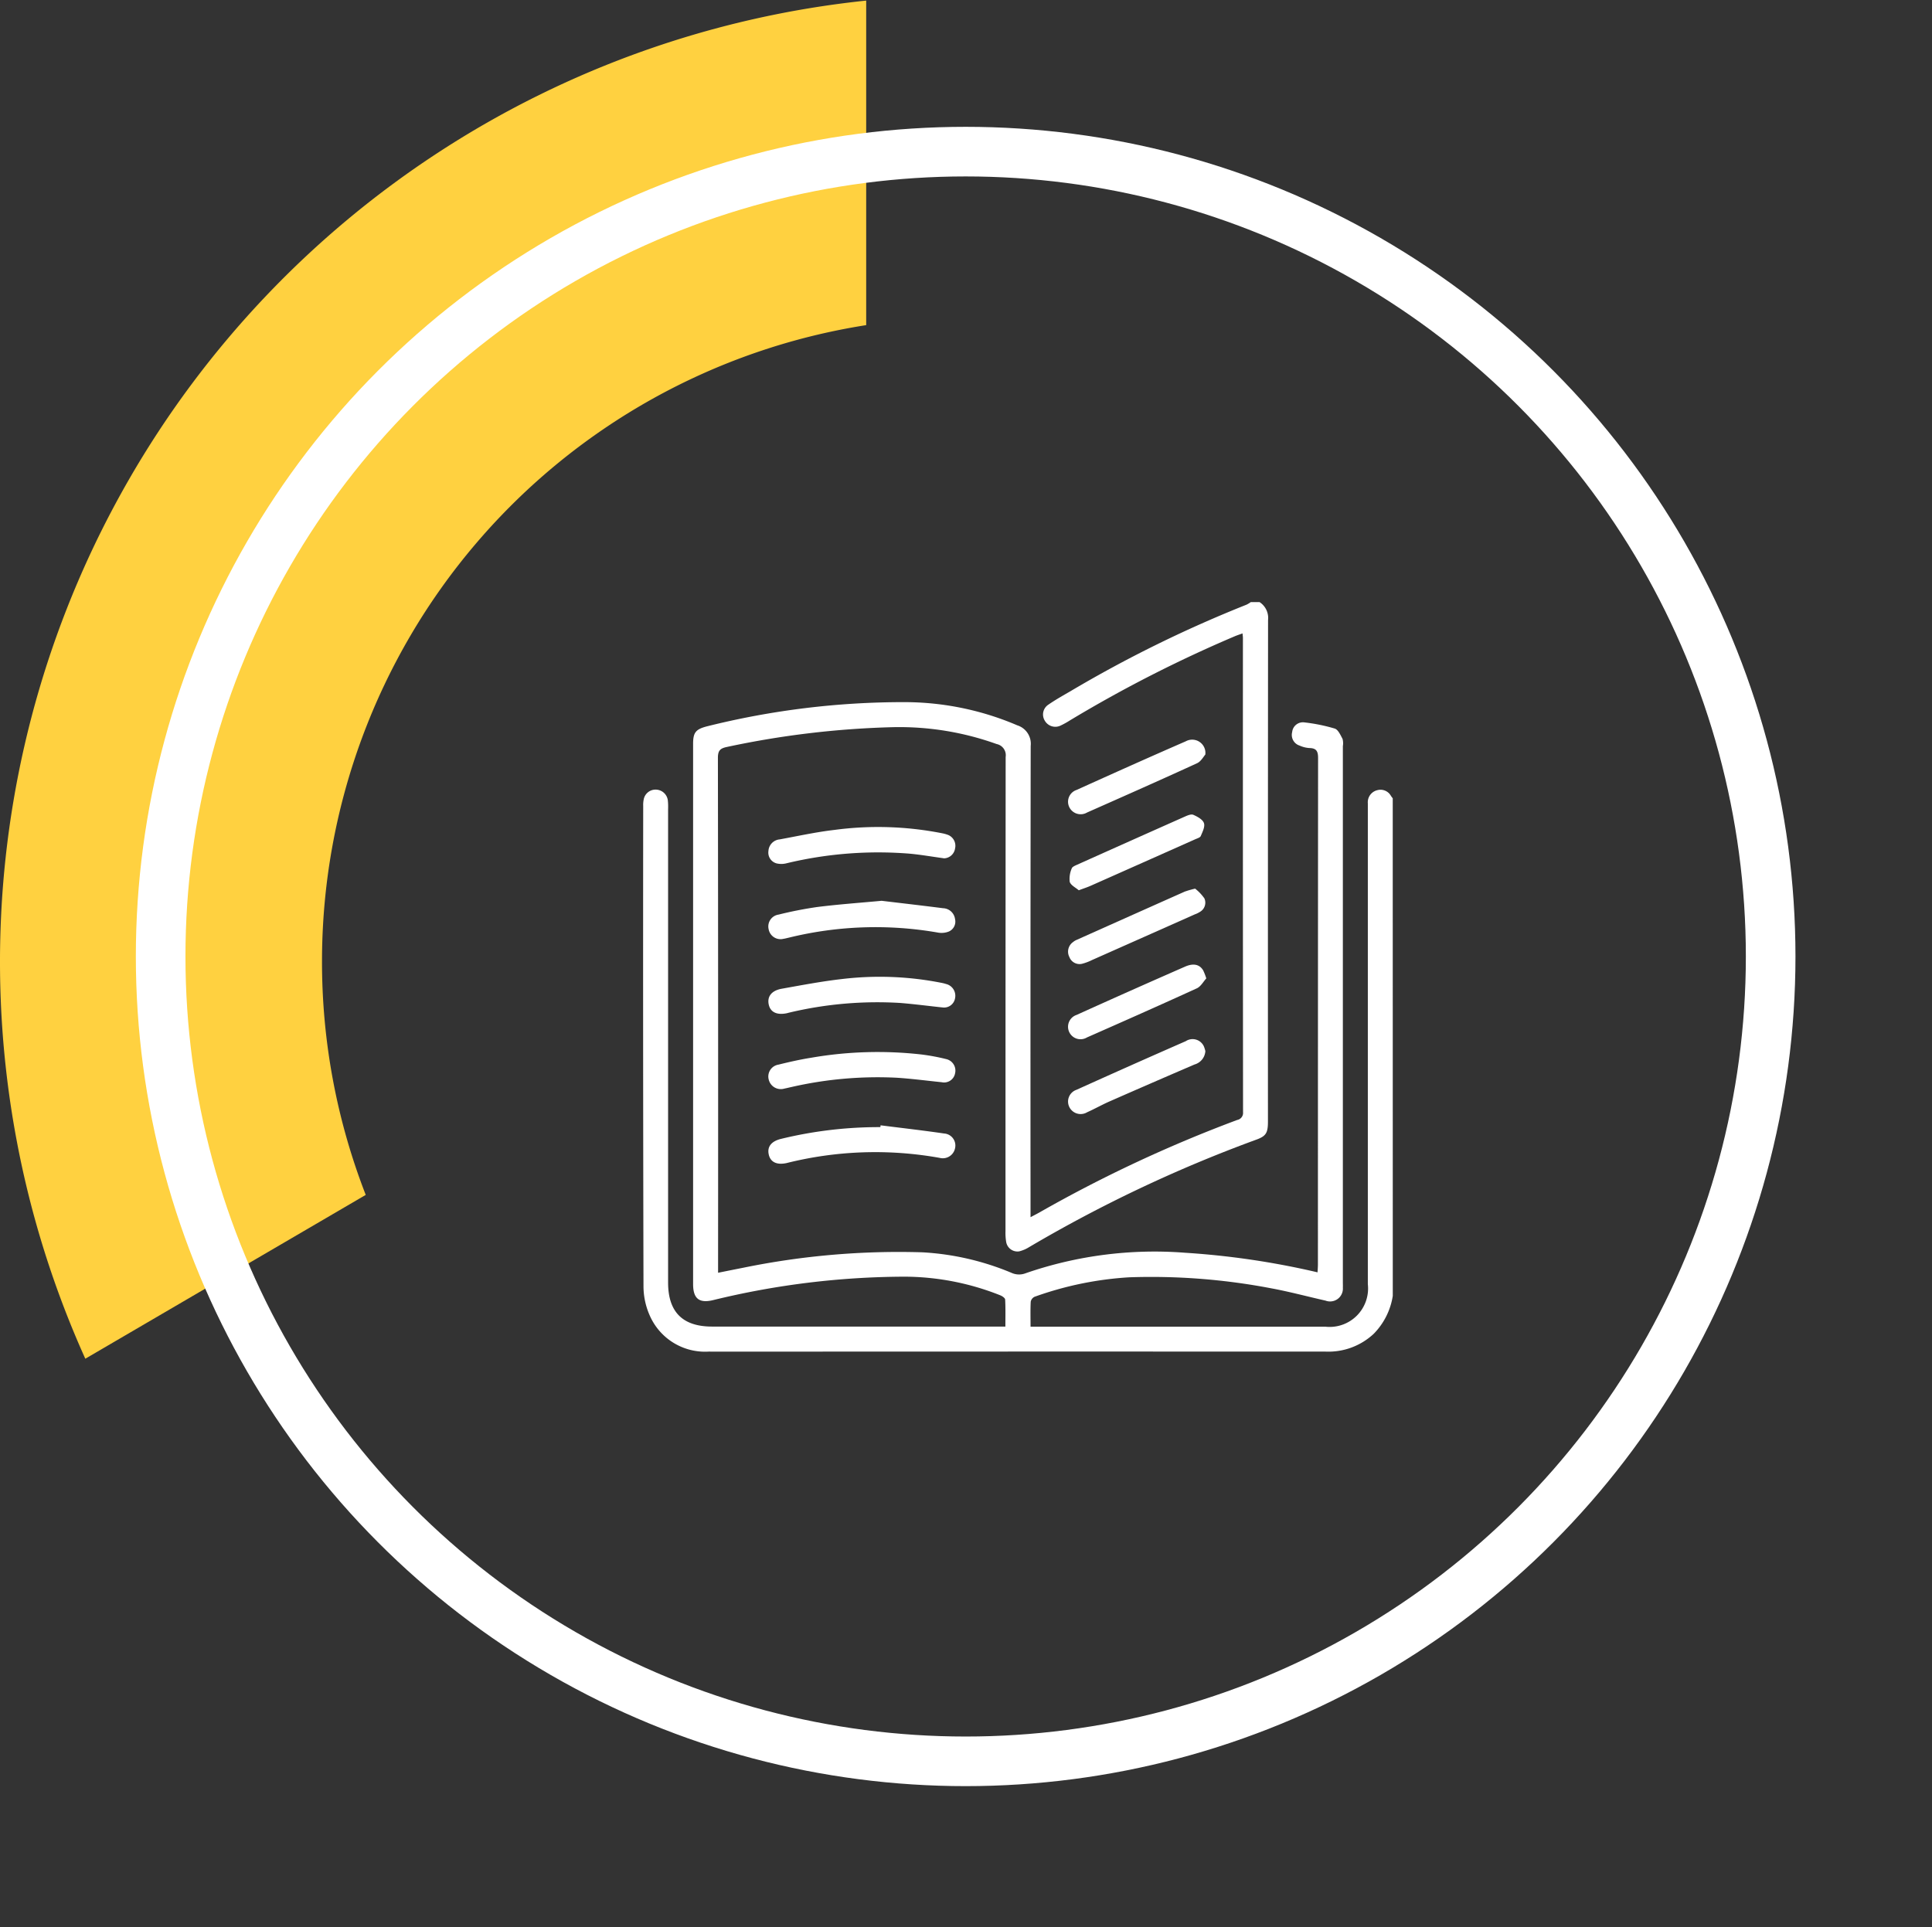
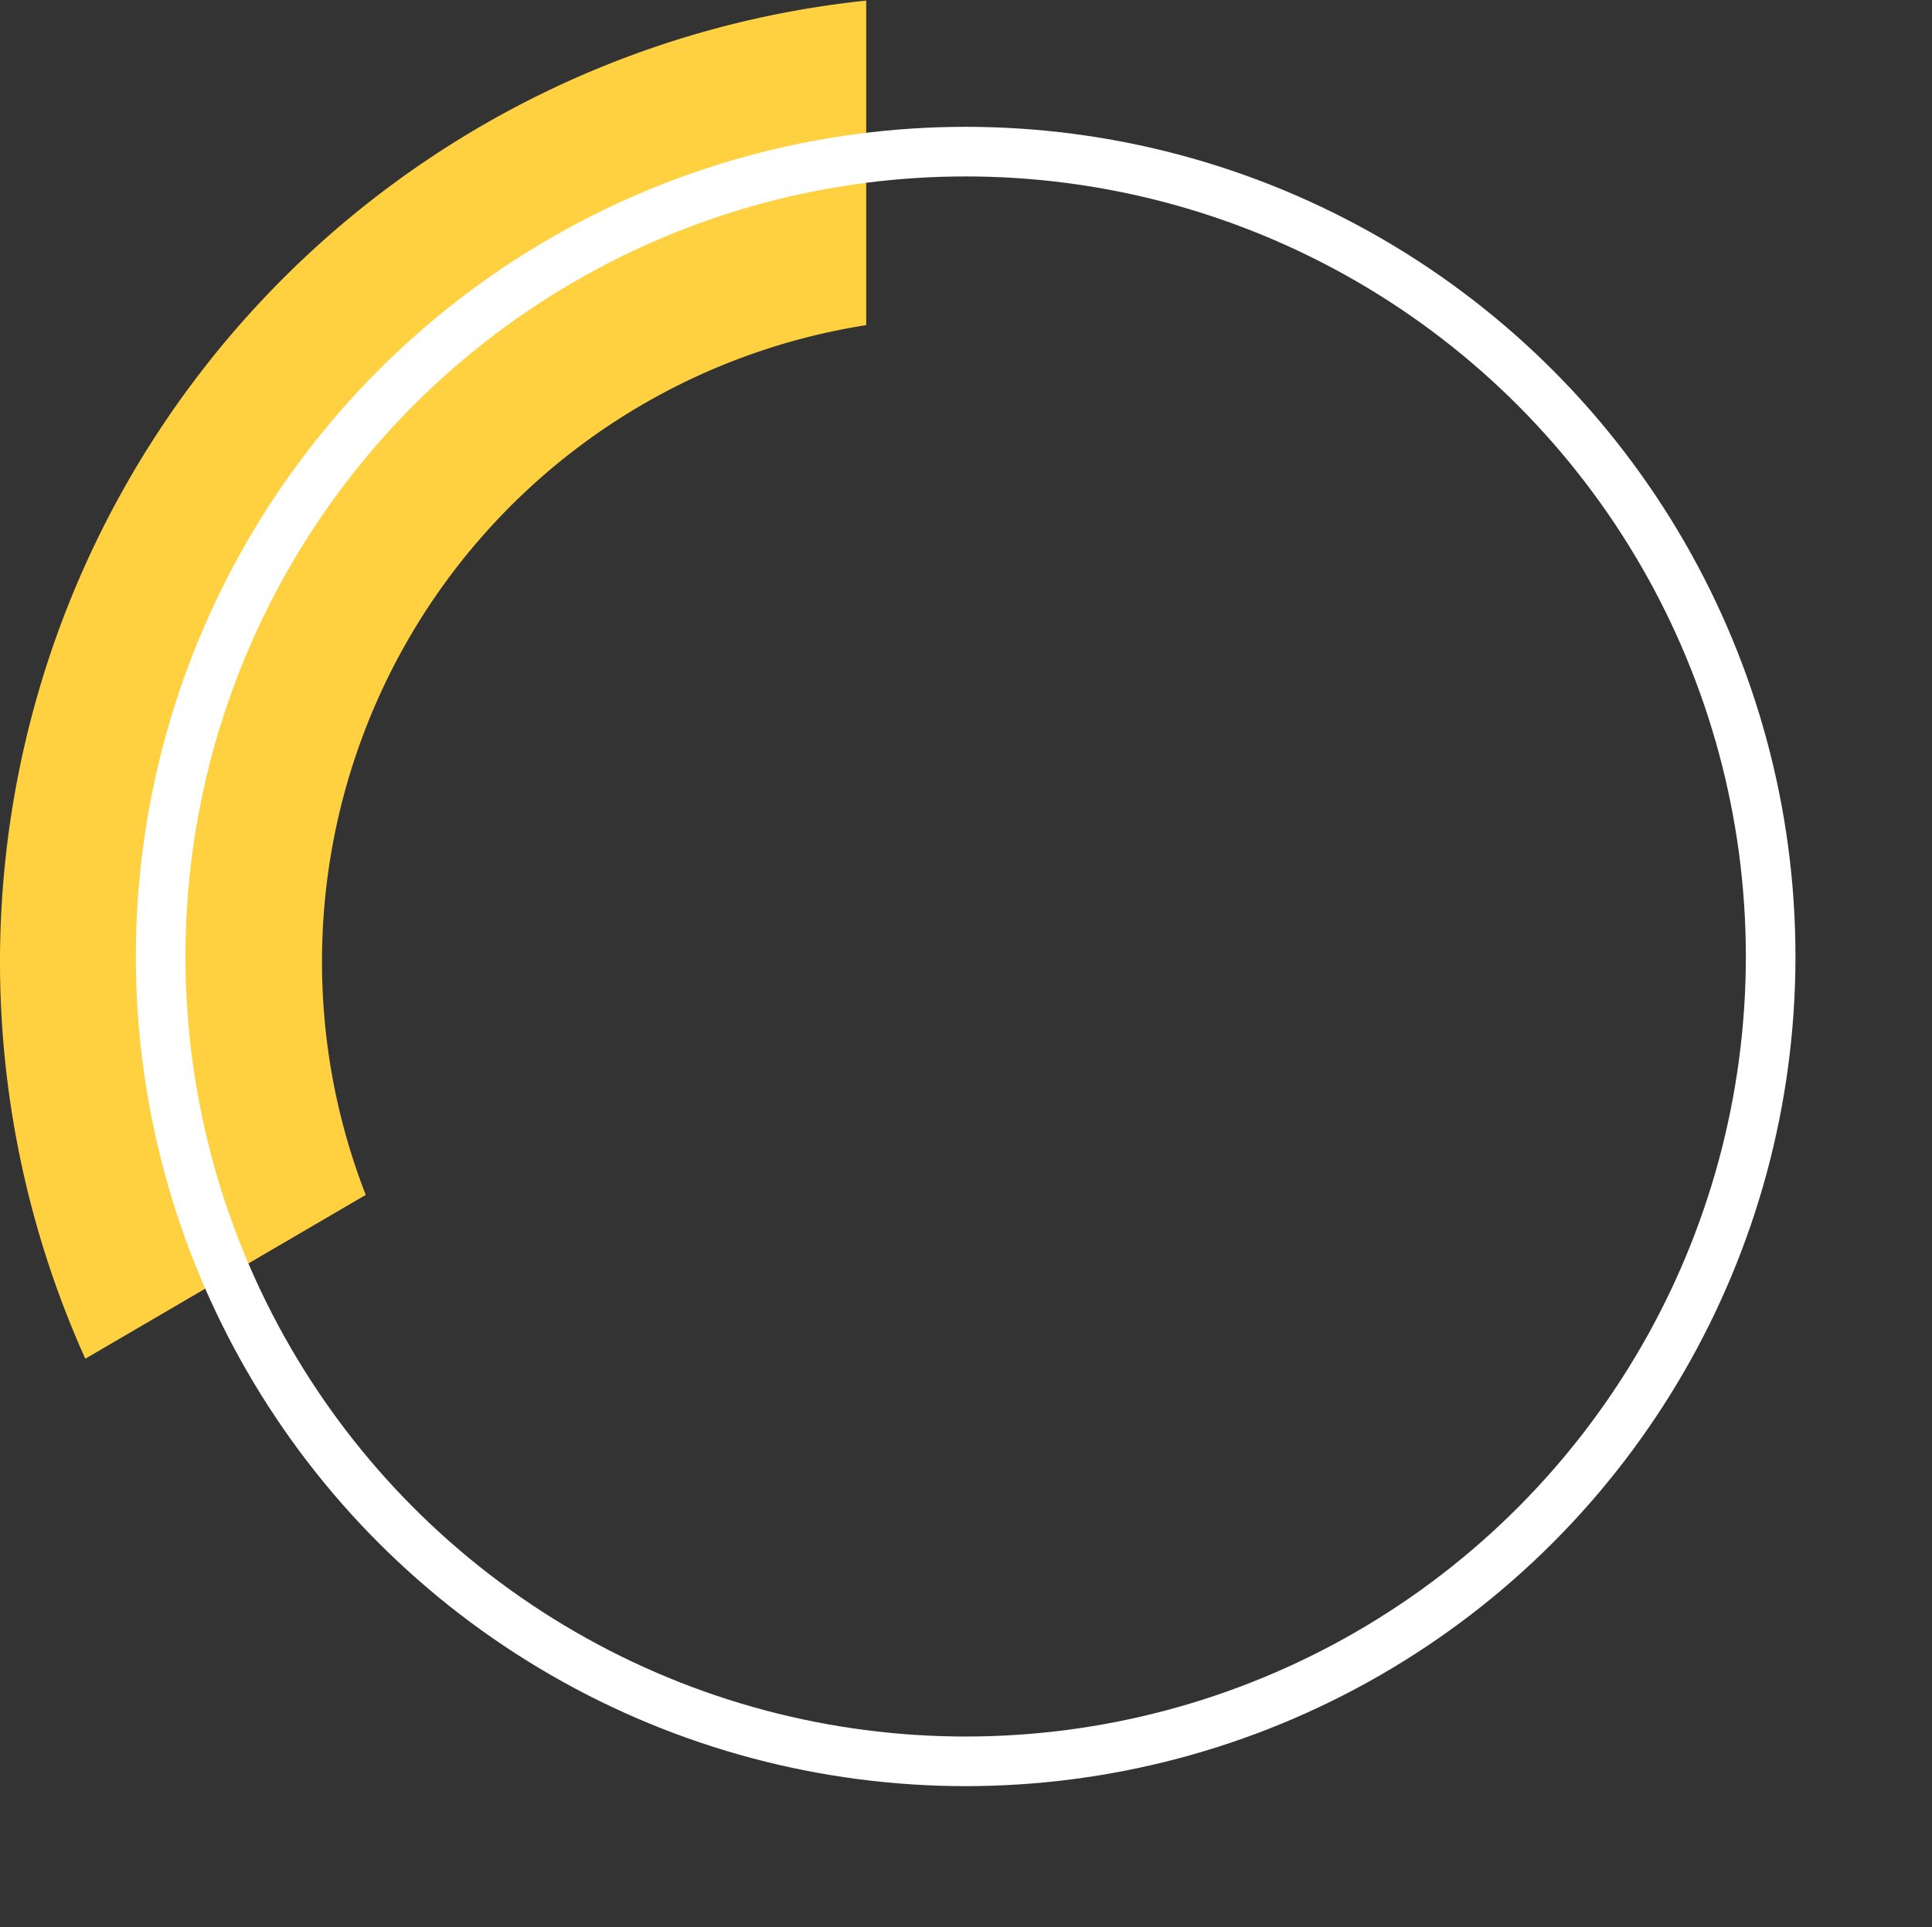
<svg xmlns="http://www.w3.org/2000/svg" width="155.764" height="155.401" viewBox="0 0 155.764 155.401">
  <rect x="0" y="0" width="155.764" height="155.401" fill="#333333" stroke="none" />
  <defs>
    <clipPath id="clip-path">
-       <rect id="Retângulo_421" data-name="Retângulo 421" width="60.433" height="60.435" fill="#fff" />
-     </clipPath>
+       </clipPath>
  </defs>
  <g id="Grupo_2289" data-name="Grupo 2289" transform="translate(-385.118 -1572.448)">
-     <path id="Caminho_344" data-name="Caminho 344" d="M208.893,77.519a51.785,51.785,0,0,1-3.52,18.823l22.667,13.077A77.921,77.921,0,0,0,164.5,0V26.142a51.931,51.931,0,0,1,44.393,51.376" transform="translate(306.029 1572.448)" fill="#c548fe" fill-rule="evenodd" opacity="0" />
    <path id="Caminho_345" data-name="Caminho 345" d="M91.483,231.152a51.823,51.823,0,0,1-40.621-19.584L28.29,224.754a77.886,77.886,0,0,0,126.481-.13l-22.656-13.071a51.825,51.825,0,0,1-40.632,19.6" transform="translate(371.517 1470.736)" fill="#c548fe" fill-rule="evenodd" opacity="0" />
    <rect id="Retângulo_418" data-name="Retângulo 418" width="155.764" height="155.401" transform="translate(385.118 1572.448)" fill="none" />
    <g id="Grupo_2288" data-name="Grupo 2288">
      <path id="Caminho_346" data-name="Caminho 346" d="M25.961,77.563a51.933,51.933,0,0,1,43.874-51.3V.093A77.928,77.928,0,0,0,6.878,109.61L29.487,96.4a51.791,51.791,0,0,1-3.526-18.84" transform="translate(385.118 1572.403)" fill="#ffd140" fill-rule="evenodd" />
      <circle id="Elipse_9" data-name="Elipse 9" cx="64.902" cy="64.902" r="64.902" transform="translate(398.07 1584.675)" fill="none" stroke="#fff" stroke-miterlimit="10" stroke-width="4" />
      <g id="Grupo_2232" data-name="Grupo 2232" transform="translate(436.975 1621)">
        <g id="Grupo_2231" data-name="Grupo 2231" clip-path="url(#clip-path)">
          <path id="Caminho_353" data-name="Caminho 353" d="M60.433,55.947A5.579,5.579,0,0,1,58.9,59a5.339,5.339,0,0,1-3.873,1.439q-19.77-.008-39.539,0c-3.4,0-6.806.009-10.209,0A4.866,4.866,0,0,1,.534,57.543a5.84,5.84,0,0,1-.511-2.389Q-.023,35.8,0,16.442a2.219,2.219,0,0,1,.04-.527.97.97,0,0,1,.971-.794.993.993,0,0,1,.974.86,4.848,4.848,0,0,1,.022.707q0,19.091,0,38.182c0,2.377,1.173,3.551,3.548,3.551H29.2c0-.749.02-1.466-.019-2.18-.007-.124-.24-.283-.4-.344a21,21,0,0,0-7.706-1.5A65.734,65.734,0,0,0,5.658,56.282c-1.139.282-1.635-.107-1.635-1.289q0-21.776,0-43.553c0-.933.211-1.189,1.141-1.427A65.334,65.334,0,0,1,21.1,8.067a23.136,23.136,0,0,1,9.062,1.871A1.561,1.561,0,0,1,31.241,11.6q-.027,18.56-.013,37.12V49.6c.279-.148.478-.249.673-.357a109.7,109.7,0,0,1,15.992-7.484.575.575,0,0,0,.468-.624q-.016-19.121-.01-38.241c0-.1-.016-.193-.031-.369-.228.083-.424.146-.613.225a106.433,106.433,0,0,0-13.321,6.8,6.546,6.546,0,0,1-.721.4.976.976,0,0,1-1.284-.383.945.945,0,0,1,.29-1.3c.565-.39,1.166-.728,1.761-1.072A101.347,101.347,0,0,1,48.646.206,2.18,2.18,0,0,0,48.984,0h.708a1.525,1.525,0,0,1,.686,1.448q-.016,20.213-.009,40.425c0,.95-.151,1.2-1.009,1.5a111.522,111.522,0,0,0-18.241,8.638,2.827,2.827,0,0,1-.805.345.923.923,0,0,1-1.047-.742,4.406,4.406,0,0,1-.058-.88q0-19.121.013-38.242a.921.921,0,0,0-.727-1.046,23.232,23.232,0,0,0-8.386-1.359,72.479,72.479,0,0,0-13.386,1.6c-.547.117-.7.318-.7.881q.028,20.39.014,40.779v.734c.716-.143,1.377-.277,2.04-.407A62.406,62.406,0,0,1,22.5,52.432a21.628,21.628,0,0,1,7.2,1.658,1.462,1.462,0,0,0,1.12.035,31.766,31.766,0,0,1,12.887-1.656,64.758,64.758,0,0,1,10.661,1.578c.011-.233.03-.436.03-.64q0-20.419.013-40.838c0-.542-.138-.791-.7-.8a2.3,2.3,0,0,1-.795-.2.9.9,0,0,1-.594-1.088.87.87,0,0,1,.957-.783,14.143,14.143,0,0,1,2.474.5c.274.086.465.523.63.833a1.357,1.357,0,0,1,.026.582q0,21.629,0,43.258c0,.138.007.276,0,.413a1.034,1.034,0,0,1-1.4,1.043c-1.474-.333-2.937-.728-4.421-1a51.4,51.4,0,0,0-11.387-.88,27.282,27.282,0,0,0-7.652,1.573.559.559,0,0,0-.306.4c-.033.644-.014,1.291-.014,2.009h.684q11.538,0,23.075,0a3.1,3.1,0,0,0,3.434-3.429q0-19.121,0-38.242c0-.177,0-.354,0-.531a1,1,0,0,1,.762-1.059.961.961,0,0,1,1.108.471c.044.063.092.123.138.185Z" transform="translate(0)" fill="#fff" />
          <path id="Caminho_354" data-name="Caminho 354" d="M82.233,247.822c-1.21-.123-2.417-.284-3.629-.362a31.13,31.13,0,0,0-8.485.75c-.192.041-.382.091-.575.128a1,1,0,0,1-1.245-.692.969.969,0,0,1,.777-1.242c.876-.217,1.759-.417,2.65-.558a31.413,31.413,0,0,1,8.869-.261,16.785,16.785,0,0,1,2.025.378.95.95,0,0,1,.693,1.144.9.9,0,0,1-1.079.715" transform="translate(-58.169 -209.106)" fill="#fff" />
          <path id="Caminho_355" data-name="Caminho 355" d="M77.305,285.409c1.711.217,3.425.411,5.132.661a.97.97,0,0,1,.879,1.176,1.008,1.008,0,0,1-1.247.788,29.421,29.421,0,0,0-12.335.419c-.793.173-1.307-.075-1.442-.694s.2-1.064,1-1.258a33.4,33.4,0,0,1,8-.946l.017-.145" transform="translate(-58.171 -243.218)" fill="#fff" />
          <path id="Caminho_356" data-name="Caminho 356" d="M82.418,125.229c-.976-.134-1.847-.286-2.725-.369a31.6,31.6,0,0,0-9.947.773,1.656,1.656,0,0,1-.806.009.9.9,0,0,1-.654-1,.994.994,0,0,1,.912-.935c1.467-.27,2.928-.592,4.407-.764a26.642,26.642,0,0,1,8.68.269,2.693,2.693,0,0,1,.4.105.946.946,0,0,1,.648,1.118.93.93,0,0,1-.911.8" transform="translate(-58.189 -104.572)" fill="#fff" />
          <path id="Caminho_357" data-name="Caminho 357" d="M82.258,206.877c-1.111-.12-2.22-.264-3.333-.356a30.677,30.677,0,0,0-8.948.771c-.077.016-.152.042-.228.058-.8.162-1.314-.089-1.448-.7-.141-.643.222-1.13,1.05-1.278,1.622-.289,3.245-.6,4.88-.784a25.585,25.585,0,0,1,7.977.306,3.1,3.1,0,0,1,.4.1.977.977,0,0,1,.717,1.131.9.9,0,0,1-1.065.748" transform="translate(-58.179 -174.195)" fill="#fff" />
-           <path id="Caminho_358" data-name="Caminho 358" d="M77.4,162.928c1.538.185,3.251.381,4.961.6a1.007,1.007,0,0,1,.97.88.871.871,0,0,1-.532,1.012,1.614,1.614,0,0,1-.859.071,29.253,29.253,0,0,0-11.985.405c-.153.033-.305.079-.46.1a.975.975,0,0,1-1.193-.774.965.965,0,0,1,.8-1.179,31.224,31.224,0,0,1,3.118-.612c1.654-.209,3.32-.328,5.179-.5" transform="translate(-58.189 -138.843)" fill="#fff" />
-           <path id="Caminho_359" data-name="Caminho 359" d="M242.771,239.5a1.2,1.2,0,0,1-.873,1.072q-3.433,1.475-6.854,2.979c-.611.268-1.193.6-1.8.87a1.016,1.016,0,0,1-1.423-.388,1,1,0,0,1,.553-1.417q4.4-1.989,8.817-3.924a1,1,0,0,1,1.463.423,2.381,2.381,0,0,1,.119.384" transform="translate(-197.449 -203.285)" fill="#fff" />
+           <path id="Caminho_359" data-name="Caminho 359" d="M242.771,239.5a1.2,1.2,0,0,1-.873,1.072q-3.433,1.475-6.854,2.979a1.016,1.016,0,0,1-1.423-.388,1,1,0,0,1,.553-1.417q4.4-1.989,8.817-3.924a1,1,0,0,1,1.463.423,2.381,2.381,0,0,1,.119.384" transform="translate(-197.449 -203.285)" fill="#fff" />
          <path id="Caminho_360" data-name="Caminho 360" d="M233.166,121.99c-.243-.212-.642-.4-.731-.682a2.086,2.086,0,0,1,.163-1.079c.034-.118.23-.209.37-.272q4.375-1.964,8.758-3.912c.211-.093.5-.216.673-.141.331.146.753.371.856.663s-.112.711-.254,1.048c-.054.127-.285.19-.445.261q-4.219,1.881-8.441,3.755c-.266.118-.545.207-.949.358" transform="translate(-198.048 -98.751)" fill="#fff" />
          <path id="Caminho_361" data-name="Caminho 361" d="M242.856,198.811c-.23.248-.437.648-.76.8-2.942,1.347-5.9,2.655-8.862,3.962a1.006,1.006,0,1,1-.839-1.815q4.368-1.977,8.759-3.9c.695-.3,1.18-.155,1.455.32a5.209,5.209,0,0,1,.247.642" transform="translate(-197.455 -168.468)" fill="#fff" />
          <path id="Caminho_362" data-name="Caminho 362" d="M242.775,76.338c-.145.158-.351.557-.673.7-2.941,1.35-5.9,2.659-8.86,3.97a1.019,1.019,0,0,1-1.421-.406,1,1,0,0,1,.567-1.41c2.931-1.326,5.866-2.643,8.815-3.927a1.068,1.068,0,0,1,1.572,1.067" transform="translate(-197.455 -64.041)" fill="#fff" />
          <path id="Caminho_363" data-name="Caminho 363" d="M241.961,156.31a3.7,3.7,0,0,1,.746.785.851.851,0,0,1-.352,1.083,1.971,1.971,0,0,1-.421.206q-4.139,1.842-8.28,3.68a4.171,4.171,0,0,1-.765.293.877.877,0,0,1-1.065-.527.943.943,0,0,1,.293-1.211,1.093,1.093,0,0,1,.247-.158q4.376-1.96,8.756-3.911a7.213,7.213,0,0,1,.841-.24" transform="translate(-197.462 -133.203)" fill="#fff" />
        </g>
      </g>
    </g>
  </g>
</svg>